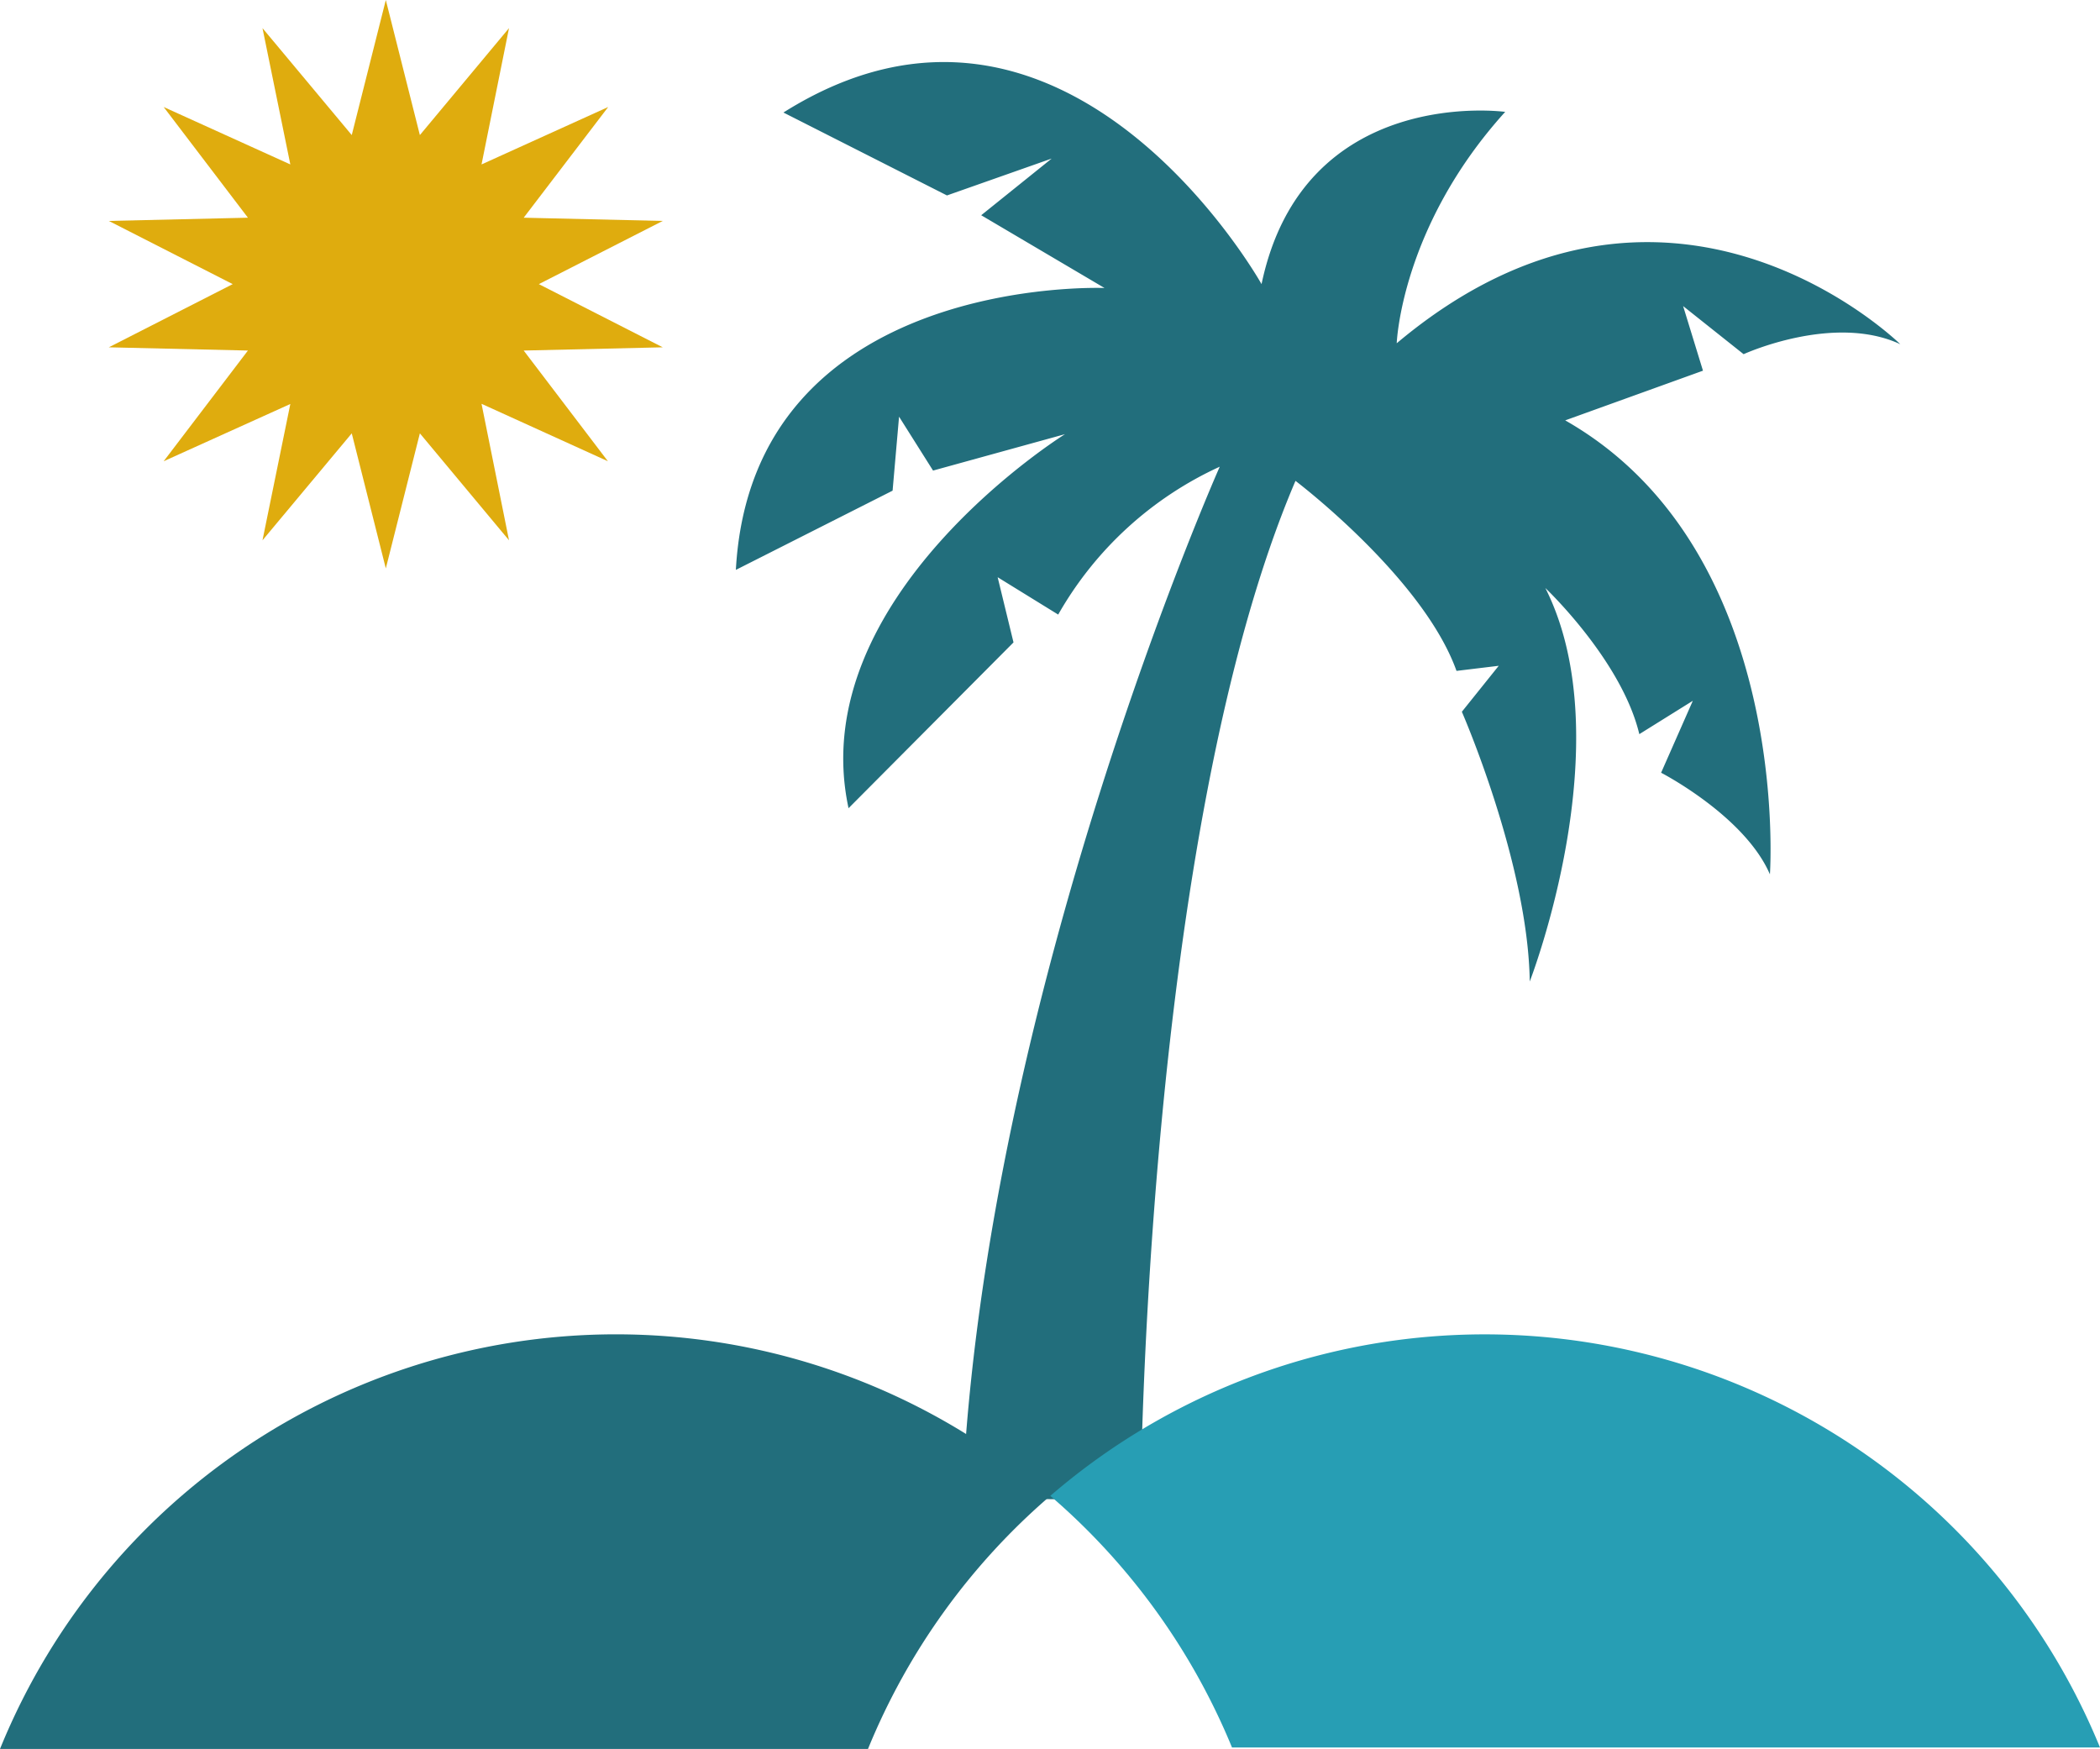
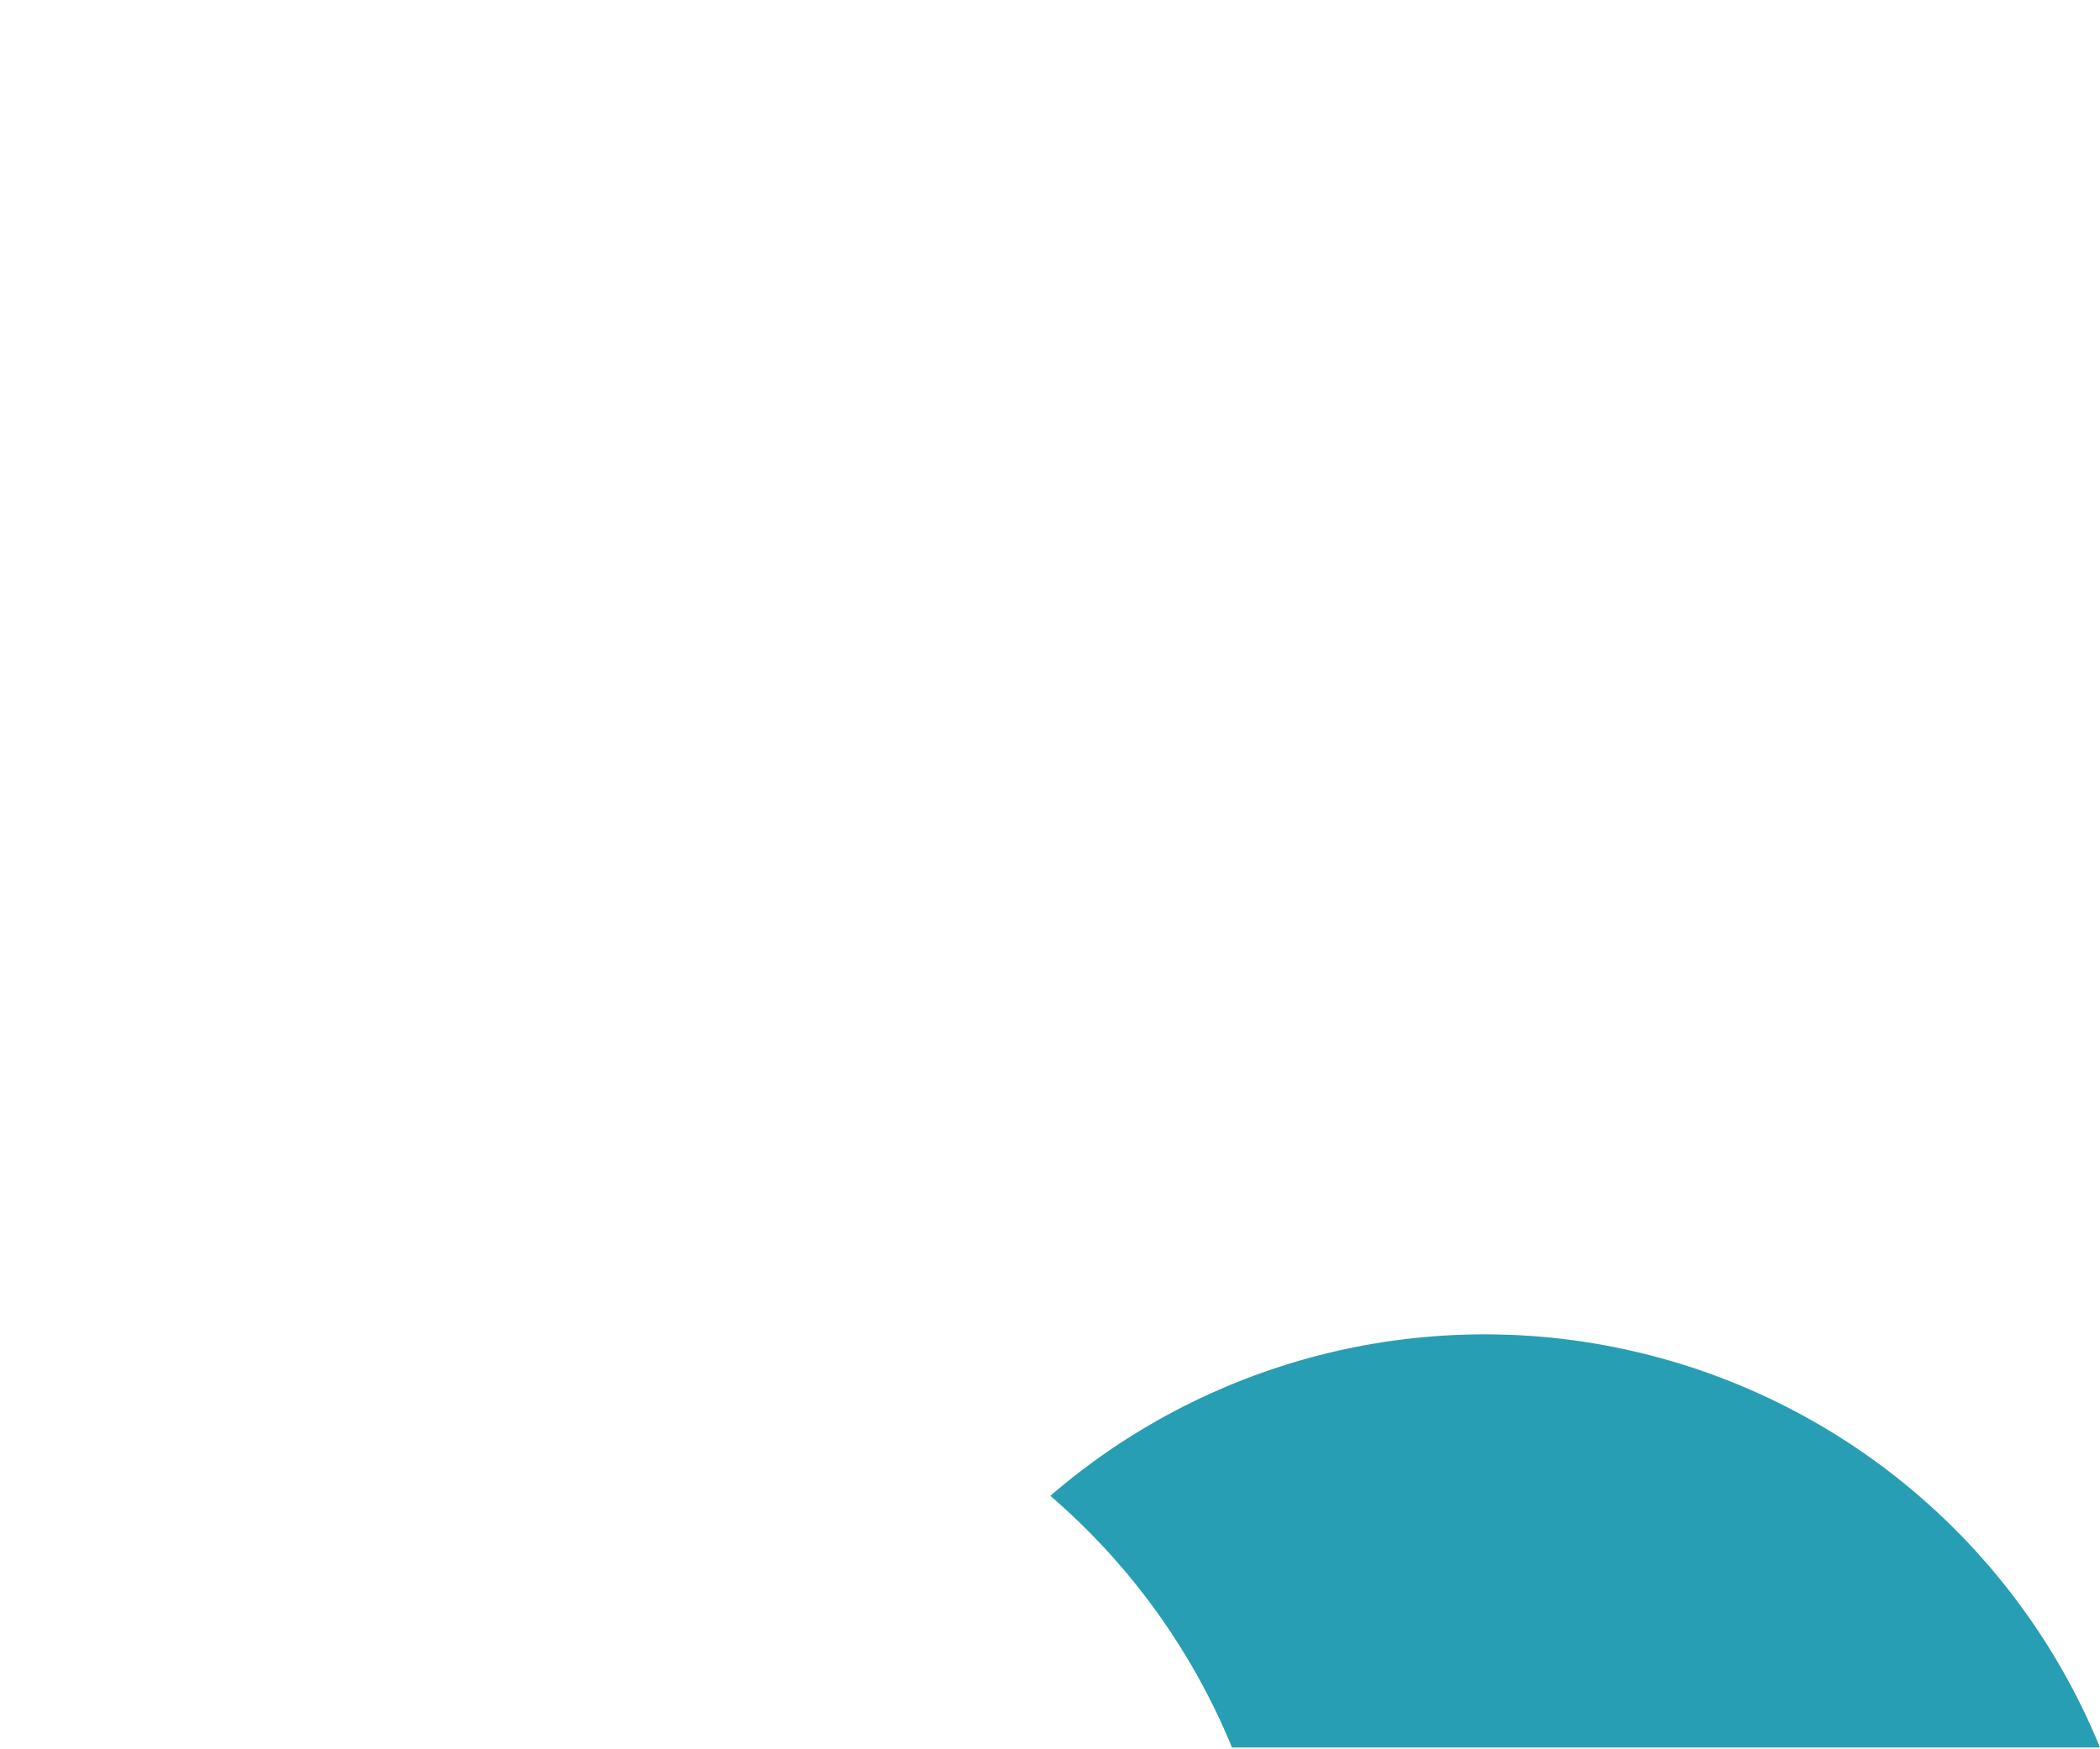
<svg xmlns="http://www.w3.org/2000/svg" viewBox="0 0 357.61 297.81">
  <defs>
    <style>.cls-1{fill:#226e7c;}.cls-2{fill:#279eb4;}.cls-3{fill:#dfac0e;}</style>
  </defs>
  <g id="Слой_2" data-name="Слой 2">
    <g id="Layer_1" data-name="Layer 1">
-       <path class="cls-1" d="M194.24,255.51s.69-113.6,26.37-173.63c0,0,21.73,16.46,27.42,32.36l7.19-.87-6.28,7.83S260.22,147,260.5,167.13c0,0,15.86-40.79,2.66-67,0,0,13,12.3,16,24.88l9.11-5.68-5.4,12.25s14.22,7.33,18.53,17.3c0,0,3.91-55.23-34.86-77.3L290,63.12l-3.38-11,10.3,8.19s15.29-7,26.68-1.7c0,0-39.54-39-85.75-.16,0,0,.7-19.77,18.47-39.4,0,0-34.35-4.74-41.49,29.33,0,0-33.29-59.51-81.42-29.22l27.85,14.12L179.09,27l-12,9.65,21,12.39s-60-2.47-62.78,48L152,83.55l1.1-12.6,5.79,9.18,22.47-6.2s-44.61,27.75-36.86,63.69l28.09-28.23-2.7-11.1,10.31,6.36a60.65,60.65,0,0,1,27.51-25.18s-40,90-43.87,175.58Z" />
-       <path class="cls-1" d="M0,297.81a113.22,113.22,0,0,1,178.86-43.1,113.3,113.3,0,0,0-31.05,43.1Z" />
      <path class="cls-2" d="M209.8,297.56a113.36,113.36,0,0,0-30.94-42.85,113.22,113.22,0,0,1,178.75,42.85Z" />
-       <path class="cls-3" d="M65.7,0l5.8,23L86.68,4.79,82,28l21.57-9.78L89.18,37.07l23.68.55L91.76,48.38l21.1,10.76-23.68.55,14.34,18.85L82,68.76,86.68,92,71.5,73.79l-5.8,23-5.8-23L44.7,92l4.74-23.21L27.87,78.54,42.22,59.69l-23.69-.55,21.1-10.76L18.53,37.62l23.69-.55L27.87,18.22,49.44,28,44.7,4.79,59.9,23Z" />
    </g>
  </g>
</svg>